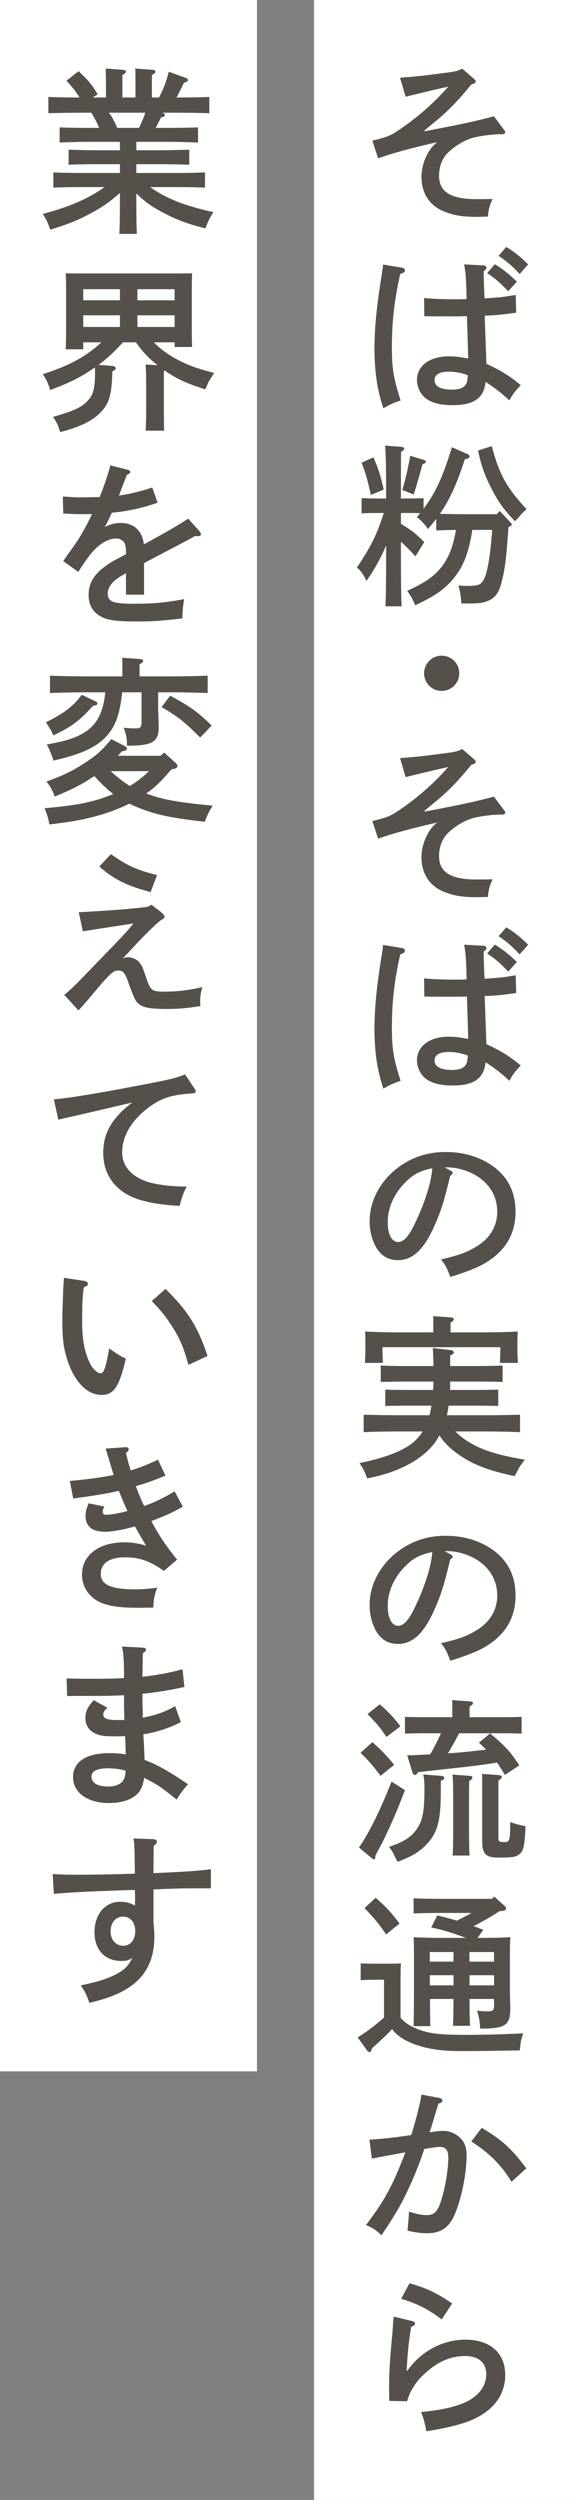
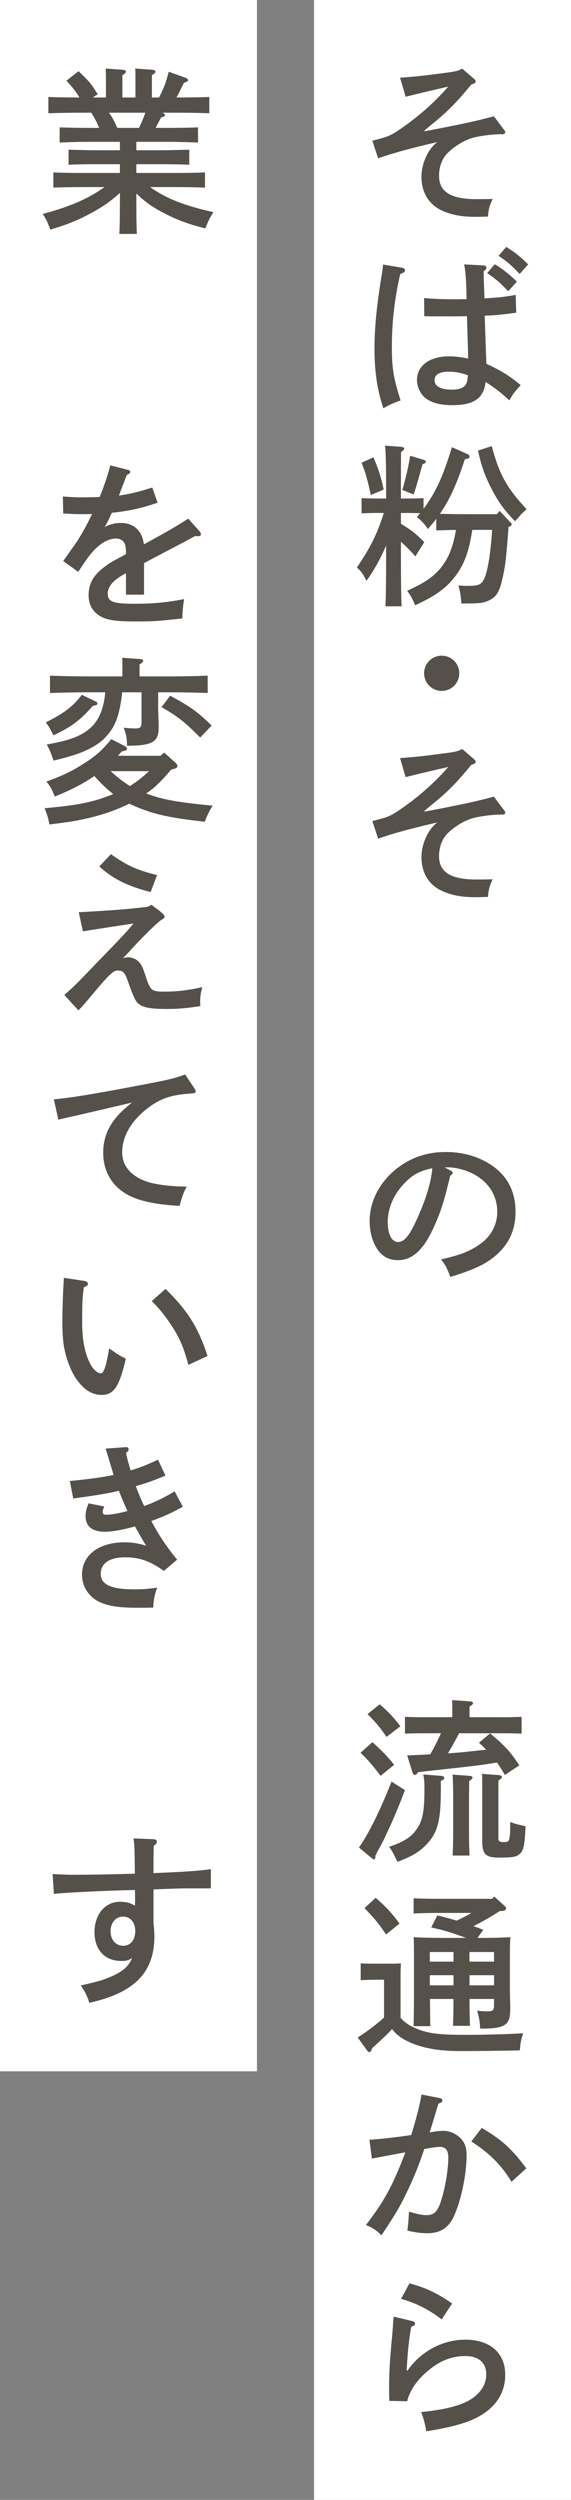
<svg xmlns="http://www.w3.org/2000/svg" width="80" height="350" viewBox="0 0 80 350" fill="none">
  <rect x="0" y="0" width="80" height="350" fill="#808080" stroke="none" />
  <rect width="36" height="290" fill="white" />
  <path d="M19.102 28.347C19.102 30.25 19.127 31.853 19.177 32.754H16.722C16.772 31.777 16.797 30.375 16.797 28.347V27.02C15.345 28.297 14.393 28.948 12.789 29.825C10.885 30.851 9.582 31.377 7.052 32.153C6.626 31.026 6.576 30.901 6 29.95C9.783 28.948 12.413 27.796 14.643 26.194H11.461C10.159 26.194 8.53 26.219 7.478 26.269V24.141C8.53 24.191 10.159 24.216 11.461 24.216H16.797V22.989H13.591C12.313 22.989 10.66 23.014 9.608 23.064V20.961C10.66 20.986 12.313 21.036 13.591 21.036H16.797V19.859H12.363C11.06 19.859 9.407 19.909 8.355 19.959V17.831C9.407 17.881 11.06 17.906 12.363 17.906H13.891C13.591 17.155 13.215 16.454 12.789 15.778H11.762C10.384 15.778 8.129 15.803 6.777 15.853V13.575C7.904 13.625 9.733 13.65 11.136 13.65C10.635 12.824 10.259 12.348 9.307 11.296L11.01 9.969C12.413 11.296 12.764 11.697 13.691 13.199L12.99 13.65H14.843V11.196C14.843 10.771 14.818 10.145 14.818 9.594L17.173 9.769C17.474 9.794 17.649 9.869 17.649 10.019C17.649 10.17 17.499 10.32 17.148 10.52V13.65H18.977V11.196C18.977 10.52 18.977 9.969 18.952 9.594L21.332 9.769C21.608 9.794 21.783 9.869 21.783 10.019C21.783 10.17 21.633 10.32 21.282 10.52V13.65H22.284C23.061 12.098 23.311 11.371 23.637 10.044L26.067 10.921C26.217 10.971 26.342 11.096 26.342 11.196C26.342 11.371 26.267 11.421 25.766 11.597L25.015 13.124C24.939 13.274 24.839 13.45 24.714 13.65C26.242 13.65 28.146 13.625 29.324 13.575V15.853C27.996 15.803 25.866 15.778 24.338 15.778H22.71C23.035 15.878 23.111 16.003 23.111 16.104C23.111 16.254 22.985 16.329 22.559 16.454C22.384 16.78 22.134 17.28 21.808 17.906H23.762C24.914 17.906 26.668 17.881 27.745 17.831V19.959C26.668 19.909 24.914 19.859 23.762 19.859H19.102V21.036H22.509C23.662 21.036 25.441 20.986 26.518 20.961V23.064C25.441 23.014 23.662 22.989 22.509 22.989H19.102V24.216H24.739C25.891 24.216 27.645 24.191 28.722 24.141V26.269C27.645 26.219 25.891 26.194 24.739 26.194H21.031C23.336 27.822 25.916 28.823 29.9 29.699C29.324 30.626 29.198 30.901 28.772 31.978C26.267 31.352 24.539 30.701 22.434 29.549C21.107 28.823 20.355 28.272 19.102 27.095V28.347ZM19.478 17.906C19.804 17.205 20.129 16.504 20.355 15.778H15.269C15.745 16.429 16.121 17.155 16.422 17.906H19.478Z" fill="#56504A" />
-   <path d="M21.557 47.927C22.384 48.778 23.311 49.479 24.463 50.13C25.942 50.982 27.495 51.583 30 52.208L29.273 53.385C29.173 53.56 29.073 53.811 28.772 54.512C26.217 53.711 24.814 53.085 23.086 51.883L22.96 51.958V56.64C22.96 58.293 22.96 59.57 23.01 60.296H20.405C20.455 59.444 20.48 58.293 20.48 56.64V54.787C20.48 52.809 20.455 51.733 20.405 51.032L22.084 51.132C21.407 50.606 20.781 50.055 20.205 49.404C19.804 48.953 19.403 48.453 19.052 47.927H17.223C16.196 49.079 15.069 50.155 13.816 51.082L15.77 51.232C15.996 51.257 16.221 51.407 16.221 51.557C16.221 51.708 16.046 51.833 15.745 51.983C15.645 55.238 15.345 56.39 14.167 57.667C13.015 58.894 11.186 59.795 8.43 60.496C8.129 59.495 7.929 59.094 7.428 58.368C7.879 58.243 8.205 58.142 8.43 58.067C10.81 57.341 11.762 56.815 12.539 55.814C13.09 55.088 13.315 54.236 13.315 52.158C13.315 51.958 13.315 51.608 13.29 51.432C13.065 51.608 12.814 51.758 12.564 51.933C10.985 52.96 9.733 53.586 7.027 54.612C6.752 53.661 6.501 53.135 6 52.384C9.582 51.257 12.113 49.905 14.192 47.927H11.662V48.903H9.207C9.232 48.328 9.257 47.501 9.257 46.274V40.466C9.257 39.664 9.232 38.713 9.207 38.262C10.084 38.287 10.835 38.287 11.962 38.287H24.163C25.29 38.287 26.042 38.287 26.919 38.262C26.893 38.713 26.869 39.664 26.869 40.466V45.974C26.869 47.151 26.893 48.002 26.919 48.578H24.463V47.927H21.557ZM11.662 40.491V42.043H16.797V40.491H11.662ZM11.662 45.774H16.797V44.146H11.662V45.774ZM24.463 40.491H19.253V42.043H24.463V40.491ZM24.463 44.146H19.253V45.774H24.463V44.146Z" fill="#56504A" />
  <path d="M22.084 70.385C19.779 71.162 18.001 71.562 15.671 71.787C15.37 72.438 15.17 72.889 14.894 73.39C14.769 73.59 14.744 73.64 14.669 73.79C15.42 73.39 16.122 73.215 16.924 73.215C18.752 73.215 19.955 74.341 20.155 76.219C23.888 74.166 24.615 73.74 26.368 72.614L27.947 74.366C28.072 74.517 28.147 74.667 28.147 74.792C28.147 74.967 28.022 75.067 27.796 75.067C27.671 75.067 27.521 75.067 27.345 75.042C25.842 75.869 25.291 76.144 22.911 77.396C22.009 77.872 20.531 78.648 20.18 78.848V83.255H17.65V80.25C17.575 80.3 17.5 80.35 17.249 80.476C15.821 81.277 15.095 82.153 15.095 83.105C15.095 84.256 15.846 84.532 18.878 84.532C21.358 84.532 23.312 84.357 25.792 83.881C25.617 85.058 25.592 85.383 25.541 86.585C22.235 86.96 21.383 87.011 19.128 87.011C15.921 87.011 14.694 86.785 13.692 86.034C12.84 85.408 12.414 84.507 12.414 83.305C12.414 81.703 13.116 80.476 14.694 79.324C15.47 78.748 15.746 78.598 17.074 77.897C17.375 77.746 17.575 77.621 17.65 77.596V77.396C17.65 76.67 17.575 76.269 17.399 75.969C17.174 75.618 16.748 75.393 16.247 75.393C15.195 75.393 13.992 76.094 12.94 77.296C12.464 77.822 11.863 78.673 10.961 80.075L8.857 78.548C9.132 78.172 9.233 77.997 10.56 76.144C11.162 75.293 12.239 73.415 12.89 71.963C12.389 71.988 12.013 71.988 11.512 71.988C10.535 71.988 9.984 71.963 8.857 71.888L8.807 69.509C10.059 69.609 10.711 69.634 11.512 69.634C11.838 69.634 13.241 69.609 13.967 69.584C14.669 67.831 15.27 66.004 15.445 65.152L18.001 65.803C18.126 65.828 18.251 65.954 18.251 66.079C18.251 66.229 18.101 66.354 17.775 66.479C17.55 67.03 17.475 67.306 17.174 68.032C17.024 68.407 16.949 68.608 16.798 69.033C16.723 69.209 16.698 69.284 16.673 69.384C18.226 69.158 19.554 68.833 21.333 68.257L22.084 70.385Z" fill="#56504A" />
  <path d="M23.987 107.743C23.336 108.519 22.659 109.27 21.933 109.946C21.482 110.372 20.981 110.748 20.48 111.098C22.885 111.974 24.713 112.3 29.799 112.801C29.398 113.402 28.972 114.253 28.697 115.054C23.561 114.478 21.357 113.978 18.5 112.701C18.375 112.651 18.25 112.575 18.1 112.525C16.096 113.527 13.716 114.303 11.035 114.829C10.008 115.029 8.956 115.179 6.926 115.43C6.751 114.553 6.651 114.153 6.25 113.151C10.835 112.751 13.039 112.325 15.87 111.173C14.893 110.422 14.041 109.571 13.214 108.644C13.139 108.72 13.039 108.77 12.964 108.82C11.286 109.921 10.033 110.547 7.678 111.524C7.302 110.572 7.052 110.097 6.501 109.421C8.805 108.594 10.033 107.993 11.686 106.942C13.465 105.815 14.292 105.064 15.595 103.487L17.448 104.438C17.724 104.588 17.774 104.638 17.774 104.789C17.774 105.039 17.724 105.064 17.047 105.214C16.872 105.44 16.697 105.615 16.521 105.815H22.484L23.01 105.364L24.663 106.867C24.789 106.992 24.864 107.142 24.864 107.267C24.864 107.418 24.688 107.568 24.388 107.643L23.987 107.743ZM13.34 98.178C13.565 98.279 13.64 98.354 13.64 98.479C13.64 98.679 13.59 98.704 13.014 98.829C11.185 100.883 10.008 101.759 7.478 102.961C7.202 102.335 6.901 101.809 6.425 101.133C8.981 99.856 10.208 98.93 11.461 97.277L13.34 98.178ZM22.158 99.055C22.158 99.455 22.183 99.981 22.208 100.757C22.233 101.283 22.233 101.584 22.233 101.784C22.233 103.887 21.407 104.388 17.799 104.413C17.774 103.236 17.699 102.886 17.323 101.884C18.075 101.959 18.45 101.984 18.926 101.984C19.703 101.984 19.828 101.834 19.828 100.958V96.927H17.123C16.747 100.232 16.146 101.784 14.743 103.261C13.841 104.213 12.413 105.014 10.584 105.64C9.983 105.84 8.981 106.141 7.503 106.491C7.002 105.064 6.951 104.989 6.551 104.238C8.68 103.837 9.482 103.612 10.409 103.261C12.513 102.435 13.716 101.183 14.317 99.205C14.517 98.579 14.643 97.978 14.743 96.927H11.987C10.609 96.927 8.354 96.977 7.002 97.027V94.598C8.279 94.648 10.534 94.698 11.987 94.698H17.148V93.697C17.148 92.996 17.148 92.445 17.123 92.094L19.603 92.269C19.903 92.294 20.054 92.37 20.054 92.52C20.054 92.67 19.903 92.82 19.553 93.021V94.698H24.112C25.691 94.698 27.82 94.648 29.098 94.598V97.027C27.77 96.977 25.64 96.927 24.112 96.927H22.158V99.055ZM15.494 107.968C16.346 108.72 17.223 109.446 18.2 110.047C19.177 109.446 20.054 108.745 20.881 107.968H15.494ZM23.837 97.402C26.517 98.829 27.77 99.706 29.649 101.584L28.045 103.261C25.891 101.083 24.864 100.282 22.634 99.005L23.837 97.402Z" fill="#56504A" />
  <path d="M9.006 139.285C10.133 138.334 10.384 138.108 13.29 135.079C17.298 130.947 17.599 130.622 18.701 129.295C14.718 129.896 12.338 130.271 11.611 130.397L11.035 127.718C15.97 127.442 17.248 127.342 20.505 126.991C20.831 126.916 20.931 126.866 21.206 126.666C21.432 126.841 21.607 126.966 21.707 127.042C22.759 127.818 23.06 128.118 23.06 128.344C23.06 128.469 22.985 128.569 22.785 128.694C22.559 128.819 22.484 128.869 22.259 129.045C22.058 129.245 22.033 129.22 21.607 129.645C20.48 130.697 19.453 131.774 18.476 132.825C17.824 133.551 17.749 133.627 17.223 134.152C17.549 134.052 17.724 134.027 17.95 134.027C18.626 134.027 19.252 134.353 19.653 134.903C19.904 135.254 19.979 135.379 20.555 137.107C21.106 138.684 21.306 138.834 23.035 138.834C24.764 138.834 26.142 138.684 28.346 138.209C28.196 138.784 28.046 139.285 28.046 140.136C28.046 140.362 28.046 140.587 28.071 140.863C25.866 141.188 24.914 141.263 23.436 141.263C21.106 141.263 20.154 141.088 19.478 140.587C19.102 140.287 18.952 140.036 18.626 139.26C18.425 138.784 18.1 137.908 17.974 137.532C17.524 136.205 17.248 135.88 16.547 135.88C15.845 135.88 15.469 136.205 12.313 139.986C11.686 140.712 11.511 140.913 10.985 141.463L9.006 139.285ZM21.106 124.894C17.799 124.043 15.87 123.067 13.916 121.314L15.544 119.586C17.699 121.139 19.227 121.84 22.008 122.516L21.106 124.894Z" fill="#56504A" />
  <path d="M27.238 152.385C27.338 152.51 27.413 152.661 27.413 152.811C27.413 153.011 27.313 153.061 26.612 153.111C24.031 153.286 22.578 153.762 20.875 155.014C18.445 156.817 17.117 159.045 17.117 161.349C17.117 163.502 18.795 165.129 21.601 165.705C22.979 165.981 24.207 166.106 26.161 166.131C25.735 166.907 25.534 167.458 25.159 168.835C22.729 168.685 21.376 168.485 19.772 168.034C16.39 167.082 14.461 164.679 14.461 161.374C14.461 158.645 15.714 156.491 18.52 154.363C16.265 154.889 10.829 156.166 9.426 156.466C8.799 156.617 8.649 156.642 8.173 156.767L7.547 153.912C9.802 153.712 12.933 153.211 18.72 152.11C23.63 151.183 24.307 151.033 25.935 150.432L27.238 152.385Z" fill="#56504A" />
  <path d="M11.766 179.327C12.091 179.377 12.317 179.527 12.317 179.753C12.317 179.953 12.192 180.053 11.741 180.228C11.54 181.731 11.515 182.507 11.515 185.236C11.515 187.59 11.866 189.392 12.592 190.845C12.993 191.671 13.645 192.272 14.121 192.272C14.546 192.272 14.847 191.37 15.298 188.791C16.676 189.743 16.851 189.843 17.628 190.219C16.726 194.125 15.949 195.301 14.246 195.301C12.768 195.301 11.44 194.375 10.363 192.547C9.736 191.47 9.21 189.918 8.96 188.541C8.81 187.615 8.734 186.563 8.734 184.86C8.734 183.634 8.835 180.729 8.91 179.602C8.935 179.152 8.96 179.002 8.935 178.901L11.766 179.327ZM23.189 180.454C26.296 183.508 27.749 185.787 29.077 189.843L26.396 191.095C25.745 188.716 25.244 187.489 24.192 185.837C23.29 184.41 22.438 183.333 21.261 182.156L23.189 180.454Z" fill="#56504A" />
  <path d="M23.186 206.593C21.232 207.394 20.581 207.619 19.027 208.07C19.378 209.022 19.879 210.223 20.205 210.849C21.583 210.374 23.086 209.648 24.464 208.796L25.616 210.95C23.938 211.876 23.211 212.201 21.207 212.953C22.209 214.88 23.361 216.583 24.814 218.361L22.961 219.938C20.982 218.536 19.529 218.035 17.524 218.035C15.345 218.035 14.117 218.862 14.117 220.364C14.117 221.866 15.595 222.517 18.852 222.517C19.929 222.517 20.581 222.467 22.034 222.292C21.658 223.168 21.483 224.145 21.483 225.071C20.506 225.096 20.08 225.096 19.328 225.096C16.773 225.096 15.395 224.896 14.117 224.37C12.489 223.669 11.487 222.167 11.487 220.464C11.487 217.735 13.842 215.932 17.449 215.932C18.501 215.932 19.403 216.082 20.48 216.408C20.005 215.682 19.103 214.054 18.902 213.704C17.399 214.154 15.695 214.455 14.743 214.455C12.915 214.455 11.988 213.729 11.988 212.226C11.988 211.676 12.088 211.275 12.414 210.474L14.618 210.924C14.443 211.275 14.393 211.45 14.393 211.651C14.393 211.951 14.518 212.076 14.894 212.076C15.545 212.076 16.673 211.876 17.85 211.55C17.625 211.075 16.973 209.547 16.648 208.721C15.395 209.047 13.391 209.372 10.259 209.798L9.783 207.344C12.113 207.144 14.794 206.768 15.921 206.493C15.871 206.368 15.62 205.516 15.47 205.015C15.044 203.613 14.819 202.887 14.794 202.812L17.65 202.612H17.7C17.9 202.612 18.025 202.762 18.025 202.912C18.025 203.088 18 203.163 17.65 203.413C17.825 204.239 18.05 205.041 18.301 205.867C19.503 205.516 20.656 205.066 22.134 204.364L23.186 206.593Z" fill="#56504A" />
-   <path d="M20.255 246.404C22.008 247.055 23.612 247.956 26.343 249.809C25.741 250.46 25.115 251.286 24.764 251.962C22.56 250.185 22.109 249.884 20.205 248.908C20.054 249.859 19.829 250.46 19.403 250.986C18.626 251.912 17.123 252.438 15.269 252.438C12.263 252.438 10.234 250.986 10.234 248.808C10.234 246.629 12.138 245.452 15.294 245.452C16.121 245.452 16.873 245.503 17.624 245.628C17.574 244.751 17.599 244.151 17.524 243.074C17.224 243.074 16.898 243.099 16.322 243.099C14.618 243.099 14.167 243.049 13.39 242.723C12.514 242.373 11.963 241.547 11.963 240.545C11.963 239.619 12.263 238.993 13.14 238.041L15.044 239.093C14.618 239.493 14.468 239.719 14.468 240.044C14.468 240.62 15.044 240.82 16.547 240.82C16.848 240.82 17.073 240.82 17.424 240.795C17.374 239.143 17.374 238.893 17.374 237.34C15.57 237.44 14.718 237.44 10.935 237.44H10.259C10.209 237.44 9.808 237.465 9.407 237.465L9.332 234.987C10.86 235.037 11.512 235.037 13.566 235.037C14.743 235.037 16.497 235.012 17.374 234.936C17.374 232.608 17.324 231.581 17.098 230.53L20.079 230.68C20.33 230.705 20.455 230.805 20.455 230.955C20.455 231.131 20.38 231.231 20.004 231.456C20.004 232.408 19.979 233.134 19.954 234.761C21.833 234.561 23.862 234.185 25.566 233.71L25.841 236.188C23.962 236.614 21.457 237.015 19.954 237.14V237.24C19.954 237.666 19.954 238.116 19.979 238.893C20.004 239.619 20.004 239.844 20.004 240.495C22.008 240.069 23.036 239.719 24.539 238.867L25.34 241.096C23.637 241.972 22.034 242.498 20.079 242.823C20.105 243.199 20.18 244.251 20.23 245.653L20.255 246.404ZM17.599 247.9C16.873 247.7 15.971 247.574 15.094 247.574C13.591 247.574 12.814 247.975 12.814 248.726C12.814 249.603 13.666 250.128 15.094 250.128C16.372 250.128 17.148 249.703 17.449 248.901C17.524 248.701 17.599 248.15 17.599 247.95V247.9Z" fill="#56504A" />
  <path d="M21.454 257.495C21.78 257.495 21.98 257.645 21.98 257.846C21.98 258.046 21.88 258.171 21.529 258.447C21.529 259.348 21.504 260.074 21.504 260.525V262.252C26.039 262.052 27.592 261.952 29.546 261.702V264.381H26.44C25.363 264.381 23.884 264.431 21.504 264.531V269.263C21.58 269.864 21.63 270.565 21.63 271.091C21.63 276.149 18.849 279.003 12.511 280.405C12.21 279.429 11.834 278.677 11.308 277.976C13.763 277.425 14.44 277.225 15.592 276.724C17.246 275.998 17.972 275.347 18.523 274.12C17.997 274.471 17.747 274.546 16.995 274.546C14.69 274.546 13.237 272.994 13.237 270.515C13.237 268.036 14.715 266.259 16.82 266.259C17.621 266.259 18.273 266.409 18.899 266.809C18.924 266.359 18.924 266.108 18.924 265.933C18.924 265.858 18.924 264.906 18.899 264.606C14.164 264.731 9.379 264.957 7.55 265.157L7.375 262.378C8.803 262.453 9.429 262.478 10.406 262.478C12.912 262.478 15.392 262.428 18.899 262.328L18.874 260.675C18.849 258.822 18.824 258.046 18.699 257.395L21.454 257.495ZM17.246 268.337C16.218 268.337 15.492 269.188 15.492 270.39C15.492 271.592 16.218 272.418 17.296 272.418C18.273 272.418 18.949 271.592 18.949 270.365C18.949 269.138 18.248 268.337 17.246 268.337Z" fill="#56504A" />
  <rect width="36" height="350" transform="translate(44)" fill="white" />
  <path d="M70.588 18.135C70.759 18.355 70.783 18.404 70.783 18.502C70.783 18.697 70.637 18.795 70.368 18.795H70.051C68.978 18.795 67.124 19.039 66.197 19.308C65.001 19.65 63.587 20.529 62.66 21.482C61.928 22.239 61.513 23.362 61.513 24.608C61.513 26.855 63.148 27.881 66.734 27.881C67.173 27.881 67.88 27.881 69.027 27.856C68.588 28.76 68.441 29.322 68.368 30.323L67.465 30.348C64.904 30.421 63.538 30.152 62.172 29.59C60.171 28.784 59.049 27.026 59.049 24.779C59.049 22.874 59.976 20.846 61.269 19.894C57.366 20.798 55.219 21.384 52.975 22.165L52.17 19.699C54.219 19.186 54.609 19.039 55.658 18.355C58.342 16.572 60.757 14.472 62.806 12.127C61.586 12.396 58.586 13.104 56.829 13.544L56.049 10.881C58.098 10.735 59.269 10.613 61.83 10.271C63.953 10.002 64.099 9.953 64.758 9.611L66.343 10.979C66.612 11.223 66.636 11.248 66.636 11.394C66.636 11.614 66.587 11.639 66.026 11.834C64.172 14.105 62.757 15.595 60.659 17.281C60.025 17.794 59.879 17.916 59.464 18.282L59.488 18.38C64.879 17.354 66.856 16.914 69.197 16.279L70.588 18.135Z" fill="#56504A" />
  <path d="M56.321 37.479C56.565 37.528 56.736 37.65 56.736 37.821C56.736 38.065 56.541 38.212 56.077 38.358C55.248 42.047 54.906 45.002 54.906 48.714C54.906 51.621 55.15 52.989 56.126 56.066C54.955 56.481 54.711 56.603 53.711 57.165C52.857 54.65 52.467 51.987 52.467 48.812C52.467 45.881 52.784 42.73 53.491 38.407C53.613 37.626 53.638 37.528 53.662 37.04L56.321 37.479ZM67.762 37.162C67.982 37.162 68.153 37.308 68.153 37.479C68.153 37.65 68.104 37.699 67.762 37.992C67.762 38.456 67.787 39.726 67.884 41.778C70.08 41.631 70.568 41.583 72.251 41.289L72.324 43.781C70.129 44.074 69.445 44.147 67.909 44.196C68.031 47.933 68.104 49.936 68.128 50.253C68.128 50.571 68.128 50.644 68.153 50.937C70.251 51.914 71.251 52.525 72.958 53.917C72.08 54.869 71.763 55.285 71.373 56.066C70.251 55.016 69.177 54.185 68.031 53.477C67.811 55.724 66.396 56.726 63.444 56.726C61.664 56.726 60.468 56.408 59.59 55.724C58.883 55.138 58.419 54.161 58.419 53.209C58.419 51.206 60.2 49.887 62.883 49.887C63.713 49.887 64.493 49.984 65.591 50.204C65.567 48.69 65.518 47.689 65.42 44.269C64.103 44.294 63.761 44.294 63.371 44.294C62.103 44.294 60.224 44.294 59.444 44.269L59.419 41.729C60.907 41.851 61.981 41.9 63.835 41.9C64.445 41.9 64.591 41.9 65.372 41.876L65.347 40.874C65.298 38.994 65.225 38.041 65.03 37.015L67.762 37.162ZM62.834 52.036C61.59 52.036 60.883 52.451 60.883 53.209C60.883 54.088 61.737 54.552 63.298 54.552C64.542 54.552 65.201 54.21 65.42 53.477C65.469 53.306 65.542 52.793 65.542 52.598L65.518 52.525C64.567 52.183 63.737 52.036 62.834 52.036ZM69.323 36.991C70.47 37.699 71.226 38.285 72.422 39.433L71.202 40.776C70.055 39.58 69.519 39.091 68.25 38.236L69.323 36.991ZM70.927 34.573C72.074 35.281 72.83 35.867 74.001 37.015L72.806 38.358C71.659 37.162 71.123 36.673 69.854 35.818L70.927 34.573Z" fill="#56504A" />
  <path d="M61.124 72.65C60.758 73.114 60.368 73.578 59.953 74.067C59.563 73.456 59.026 72.87 58.416 72.406C58.562 72.211 58.709 72.04 58.855 71.844C58.416 71.844 57.88 71.82 57.392 71.82H56.172V73.334C57.733 74.287 58.27 74.726 59.441 75.899L58.197 77.901C57.44 77.047 56.806 76.412 56.172 75.85V77.755C56.172 80.955 56.196 83.324 56.269 84.887H54.001C54.074 83.299 54.098 80.906 54.098 77.755V76.363C53.367 78.121 52.415 79.831 51.342 81.321C50.878 80.368 50.561 79.929 50 79.465C52 76.46 52.757 74.946 53.781 71.82H52.61C51.952 71.82 51.195 71.844 50.659 71.869V69.744C51.22 69.768 52.098 69.793 52.61 69.793H54.098V69.573C54.098 65.567 54.05 63.149 53.952 62.392L56.269 62.563C56.489 62.587 56.635 62.685 56.635 62.807C56.635 62.954 56.513 63.076 56.196 63.271C56.172 64.126 56.172 65.054 56.172 69.573V69.793H57.392C57.928 69.793 58.806 69.768 59.343 69.744V71.234C61.1 68.865 62.051 66.715 63.319 62.612L65.369 63.516C65.735 63.687 65.783 63.735 65.783 63.931C65.783 64.126 65.613 64.224 65.125 64.297C64.027 67.692 63.027 69.915 61.636 71.942C62.734 71.966 64.417 71.991 65.491 71.991H69.613L70.004 71.527L71.467 73.09C71.662 73.285 71.687 73.31 71.687 73.407C71.687 73.578 71.565 73.676 71.248 73.774C70.906 78.439 70.784 79.391 70.321 81.321C69.906 83.079 69.369 83.788 68.101 84.227C67.515 84.447 66.954 84.496 64.637 84.496C64.539 83.202 64.49 82.957 64.222 81.98C64.905 82.005 65.003 82.029 65.222 82.029C66.857 82.029 67.223 81.931 67.613 81.419C68.223 80.588 68.662 78.243 68.955 74.189H66.174C65.637 77.56 64.93 79.294 63.515 81.028C62.27 82.518 60.904 83.47 58.172 84.74C57.636 83.543 57.611 83.519 57.05 82.713C59.636 81.541 60.856 80.662 61.905 79.318C62.905 77.999 63.49 76.509 63.881 74.189C62.856 74.213 61.783 74.238 61.124 74.262V72.65ZM52.318 64.028C53.001 65.567 53.391 66.788 53.757 68.547L51.952 69.304C51.903 69.035 51.854 68.84 51.805 68.645C51.439 67.008 51.171 66.08 50.659 64.786L52.318 64.028ZM56.367 68.596C56.806 67.155 57.245 65.225 57.465 63.809L59.343 64.371C59.538 64.419 59.66 64.541 59.66 64.664C59.66 64.786 59.563 64.859 59.197 65.005C58.294 68.23 58.221 68.449 57.953 69.231L56.367 68.596ZM68.9 62.465C69.949 66.422 71.022 68.352 73.779 71.282C73.51 71.527 73.096 71.918 72.974 72.064C72.632 72.479 72.461 72.675 72.144 72.968C70.583 71.356 69.851 70.33 68.851 68.4C67.9 66.544 67.46 65.299 66.973 63.076L68.9 62.465Z" fill="#56504A" />
  <path d="M64.346 94.266C64.346 95.633 63.248 96.733 61.882 96.733C60.516 96.733 59.418 95.633 59.418 94.266C59.418 92.898 60.516 91.799 61.882 91.799C63.248 91.799 64.346 92.898 64.346 94.266Z" fill="#56504A" />
  <path d="M70.588 113.389C70.759 113.609 70.783 113.658 70.783 113.756C70.783 113.951 70.637 114.049 70.368 114.049H70.051C68.978 114.049 67.124 114.293 66.197 114.562C65.001 114.904 63.587 115.783 62.66 116.735C61.928 117.493 61.513 118.616 61.513 119.862C61.513 122.109 63.148 123.135 66.734 123.135C67.173 123.135 67.88 123.135 69.027 123.11C68.588 124.014 68.441 124.576 68.368 125.577L67.465 125.601C64.904 125.675 63.538 125.406 62.172 124.844C60.171 124.038 59.049 122.28 59.049 120.033C59.049 118.128 59.976 116.1 61.269 115.148C57.366 116.052 55.219 116.638 52.975 117.419L52.17 114.952C54.219 114.44 54.609 114.293 55.658 113.609C58.342 111.826 60.757 109.726 62.806 107.381C61.586 107.65 58.586 108.358 56.829 108.798L56.049 106.135C58.098 105.989 59.269 105.867 61.83 105.525C63.953 105.256 64.099 105.207 64.758 104.865L66.343 106.233C66.612 106.477 66.636 106.502 66.636 106.648C66.636 106.868 66.587 106.892 66.026 107.088C64.172 109.359 62.757 110.849 60.659 112.534C60.025 113.047 59.879 113.17 59.464 113.536L59.488 113.634C64.879 112.608 66.856 112.168 69.197 111.533L70.588 113.389Z" fill="#56504A" />
-   <path d="M56.321 132.733C56.565 132.782 56.736 132.904 56.736 133.075C56.736 133.319 56.541 133.466 56.077 133.612C55.248 137.3 54.906 140.256 54.906 143.968C54.906 146.875 55.15 148.243 56.126 151.32C54.955 151.735 54.711 151.857 53.711 152.419C52.857 149.903 52.467 147.241 52.467 144.066C52.467 141.135 52.784 137.984 53.491 133.661C53.613 132.88 53.638 132.782 53.662 132.294L56.321 132.733ZM67.762 132.416C67.982 132.416 68.153 132.562 68.153 132.733C68.153 132.904 68.104 132.953 67.762 133.246C67.762 133.71 67.787 134.98 67.884 137.032C70.08 136.885 70.568 136.836 72.251 136.543L72.324 139.035C70.129 139.328 69.445 139.401 67.909 139.45C68.031 143.187 68.104 145.19 68.128 145.507C68.128 145.825 68.128 145.898 68.153 146.191C70.251 147.168 71.251 147.779 72.958 149.171C72.08 150.123 71.763 150.538 71.373 151.32C70.251 150.27 69.177 149.439 68.031 148.731C67.811 150.978 66.396 151.979 63.444 151.979C61.664 151.979 60.468 151.662 59.59 150.978C58.883 150.392 58.419 149.415 58.419 148.462C58.419 146.46 60.2 145.141 62.883 145.141C63.713 145.141 64.493 145.238 65.591 145.458C65.567 143.944 65.518 142.943 65.42 139.523C64.103 139.548 63.761 139.548 63.371 139.548C62.103 139.548 60.224 139.548 59.444 139.523L59.419 136.983C60.907 137.105 61.981 137.154 63.835 137.154C64.445 137.154 64.591 137.154 65.372 137.13L65.347 136.128C65.298 134.247 65.225 133.295 65.03 132.269L67.762 132.416ZM62.834 147.284C61.59 147.284 60.883 147.699 60.883 148.456C60.883 149.336 61.737 149.8 63.298 149.8C64.542 149.8 65.201 149.458 65.42 148.725C65.469 148.554 65.542 148.041 65.542 147.846L65.518 147.772C64.567 147.43 63.737 147.284 62.834 147.284ZM69.323 132.245C70.47 132.953 71.226 133.539 72.422 134.687L71.202 136.03C70.055 134.834 69.519 134.345 68.25 133.49L69.323 132.245ZM70.927 129.827C72.074 130.535 72.83 131.121 74.001 132.269L72.806 133.612C71.659 132.416 71.123 131.927 69.854 131.072L70.927 129.827Z" fill="#56504A" />
  <path d="M63.129 163.9C63.324 163.998 63.421 164.095 63.421 164.193C63.421 164.34 63.299 164.486 63.08 164.608C62.202 168.248 61.811 169.493 60.836 171.691C59.396 174.94 57.811 176.43 55.761 176.43C54.42 176.43 53.42 175.843 52.736 174.696C52.102 173.621 51.785 172.326 51.785 170.959C51.785 167.906 53.517 164.901 56.371 163.045C58.152 161.873 60.153 161.287 62.446 161.287C65.031 161.287 67.3 161.995 69.154 163.338C71.203 164.853 72.228 166.953 72.228 169.664C72.228 172.888 70.715 175.331 67.617 177.04C66.641 177.578 64.787 178.286 63.08 178.774C62.616 177.504 62.446 177.162 61.787 176.332C64.348 175.721 65.324 175.379 66.666 174.573C68.618 173.426 69.666 171.691 69.666 169.64C69.666 167.124 68.154 165.048 65.568 164.022C64.641 163.656 63.568 163.436 62.787 163.436H62.299L63.129 163.9ZM56.762 165.561C55.2 167.124 54.322 169.127 54.322 171.081C54.322 172.815 54.883 173.89 55.786 173.89C56.566 173.89 57.25 173.132 58.128 171.301C59.543 168.345 60.397 165.659 60.567 163.558C58.835 163.924 57.859 164.437 56.762 165.561Z" fill="#56504A" />
-   <path d="M63.807 200.414C64.49 201.123 65.295 201.709 66.344 202.271C68.1 203.199 70.027 203.761 73.54 204.371C73.004 205.055 72.784 205.373 72.662 205.617C72.272 206.398 72.174 206.521 72.101 206.667C68.588 205.934 66.417 205.104 64.49 203.809C63.221 202.955 62.319 202.1 61.562 200.976C61.318 201.416 61.075 201.807 60.782 202.173C58.928 204.493 55.683 206.179 51.439 206.985C51.073 205.959 50.902 205.641 50.365 204.835C53.829 204.151 56.44 203.15 57.879 201.953C58.391 201.514 58.83 201.025 59.221 200.414H55.342C54.122 200.414 52 200.463 50.951 200.512V198.07C51.951 198.094 54.073 198.143 55.342 198.143H60.172C60.294 197.703 60.367 197.264 60.44 196.8H56.903C56.098 196.8 54.708 196.824 53.976 196.849V194.553C54.708 194.577 55.952 194.602 56.903 194.602H60.684C60.709 194.211 60.709 193.82 60.733 193.429H56.757C55.732 193.429 54.366 193.454 53.341 193.478V191.182C54.293 191.231 55.683 191.255 56.757 191.255H60.733C60.709 190.156 60.684 189.399 60.635 188.74L63.075 189.008C63.392 189.033 63.587 189.179 63.587 189.35C63.587 189.497 63.441 189.619 63.075 189.765V191.255H67.002C68.003 191.255 69.564 191.231 70.418 191.182V193.478C69.515 193.454 67.954 193.429 67.002 193.429H63.075V193.673C63.075 193.991 63.075 194.308 63.05 194.602H66.88C67.807 194.602 69.076 194.577 69.808 194.553V196.849C69.052 196.824 67.686 196.8 66.88 196.8H62.855C62.806 197.239 62.709 197.703 62.611 198.143H68.49C69.832 198.143 71.759 198.094 72.857 198.07V200.512C71.711 200.463 69.783 200.414 68.49 200.414H63.807ZM60.709 185.833C60.709 185.174 60.709 184.636 60.684 184.27L63.148 184.441C63.416 184.465 63.587 184.539 63.587 184.685C63.587 184.832 63.465 184.978 63.124 185.174V186.541H67.71C69.369 186.541 71.272 186.493 72.54 186.419C72.491 187.299 72.491 187.763 72.491 188.3V188.935C72.491 189.472 72.516 190.107 72.564 190.816H70.027C70.076 190.205 70.1 189.424 70.1 188.935V188.618H53.585V188.935C53.585 189.424 53.61 190.205 53.658 190.816H51.121C51.17 190.107 51.195 189.472 51.195 188.935V188.3C51.195 187.763 51.195 187.323 51.146 186.419C52.414 186.493 54.317 186.541 56 186.541H60.709V185.833Z" fill="#56504A" />
-   <path d="M63.129 217.632C63.324 217.73 63.421 217.828 63.421 217.926C63.421 218.072 63.299 218.219 63.08 218.341C62.202 221.98 61.811 223.226 60.836 225.424C59.396 228.672 57.811 230.162 55.761 230.162C54.42 230.162 53.42 229.576 52.736 228.428C52.102 227.353 51.785 226.059 51.785 224.691C51.785 221.638 53.517 218.634 56.371 216.778C58.152 215.605 60.153 215.019 62.446 215.019C65.031 215.019 67.3 215.727 69.154 217.071C71.203 218.585 72.228 220.685 72.228 223.397C72.228 226.621 70.715 229.063 67.617 230.773C66.641 231.31 64.787 232.018 63.08 232.507C62.616 231.237 62.446 230.895 61.787 230.064C64.348 229.454 65.324 229.112 66.666 228.306C68.618 227.158 69.666 225.424 69.666 223.372C69.666 220.856 68.154 218.78 65.568 217.755C64.641 217.388 63.568 217.168 62.787 217.168H62.299L63.129 217.632ZM56.762 219.293C55.2 220.856 54.322 222.859 54.322 224.813C54.322 226.547 54.883 227.622 55.786 227.622C56.566 227.622 57.25 226.865 58.128 225.033C59.543 222.078 60.397 219.391 60.567 217.291C58.835 217.657 57.859 218.17 56.762 219.293Z" fill="#56504A" />
  <path d="M56.735 250.63C55.759 253.195 55.101 254.758 53.978 257.127C53.661 257.811 53.637 257.86 52.929 259.154C52.783 259.423 52.734 259.545 52.588 259.814V259.985C52.588 260.18 52.515 260.327 52.393 260.327C52.295 260.327 52.222 260.253 52.027 260.107L50.295 258.666C51.685 256.663 53.271 253.464 54.857 249.433L56.735 250.63ZM52.173 243.914C53.417 245.013 54.247 245.868 55.223 247.089L53.32 248.628C52.173 247.113 51.685 246.551 50.514 245.403L52.173 243.914ZM53.198 238.614C54.393 239.639 55.028 240.299 56.101 241.691L54.149 243.181C53.247 241.838 52.759 241.276 51.49 239.981L53.198 238.614ZM61.76 248.628C62.078 248.652 62.248 248.75 62.248 248.921C62.248 249.092 62.126 249.189 61.76 249.336V250.728C61.76 255.149 61.248 256.785 59.541 258.446C58.565 259.399 57.565 259.96 55.686 260.669L55.345 259.985C55.028 259.35 55.003 259.228 54.515 258.568C56.369 257.933 57.345 257.371 58.077 256.492C59.175 255.173 59.467 253.83 59.467 250.533C59.467 249.58 59.443 249.092 59.297 248.432L61.76 248.628ZM64.322 242.668C63.834 243.621 63.322 244.549 62.761 245.477C64.566 245.379 66.322 245.159 68.103 244.964C67.835 244.671 67.493 244.353 67.103 243.987L68.664 242.692C70.762 244.427 71.518 245.257 72.762 247.162L70.738 248.505C70.299 247.773 69.957 247.235 69.64 246.771C67.493 247.113 66.469 247.235 63.858 247.528C61.565 247.773 59.809 247.968 58.589 248.115C58.37 248.408 58.272 248.505 58.15 248.505C57.979 248.505 57.857 248.383 57.784 248.139L57.052 245.77C58.248 245.721 59.297 245.672 60.272 245.623C60.833 244.671 61.321 243.669 61.785 242.668H59.175C58.443 242.668 57.418 242.692 56.735 242.717V240.372C57.418 240.396 58.443 240.421 59.175 240.421H63.37V239.59C63.37 238.907 63.37 238.369 63.346 238.027L65.81 238.198C66.103 238.223 66.273 238.296 66.273 238.443C66.273 238.589 66.127 238.736 65.785 238.931V240.421H70.665C71.372 240.421 72.397 240.396 73.079 240.372V242.717C72.397 242.692 71.372 242.668 70.665 242.668H64.322ZM65.712 251.656V256.223C65.712 257.835 65.737 259.081 65.785 259.789H63.419C63.468 258.935 63.492 257.762 63.492 256.223V251.656C63.492 250.191 63.468 249.092 63.395 248.457L65.785 248.628C66.054 248.652 66.2 248.725 66.2 248.872C66.2 249.018 66.054 249.14 65.737 249.36C65.737 249.849 65.712 250.826 65.712 251.656ZM69.829 257.39C69.829 257.805 70 257.903 70.61 257.903C71.415 257.903 71.463 257.781 71.488 255.094C72.147 255.338 72.561 255.46 73.635 255.68C73.488 258.684 73.342 259.246 72.586 259.734C72.171 260.003 71.585 260.076 69.878 260.076C68.048 260.076 67.56 259.588 67.56 257.781V249.94C67.56 249.476 67.56 248.719 67.536 248.353L69.878 248.524C70.146 248.548 70.317 248.646 70.317 248.768C70.317 248.914 70.195 249.061 69.853 249.256C69.829 249.476 69.829 249.794 69.829 249.94V257.39Z" fill="#56504A" />
  <path d="M56.12 282.499C56.633 283.085 57.194 283.5 57.95 283.842C59.731 284.672 61.243 284.892 65.244 284.892C68.025 284.892 71.343 284.794 73.294 284.672C72.977 285.698 72.953 285.771 72.831 287.066C69.171 287.139 67.269 287.164 64.39 287.164C61.511 287.164 59.121 286.748 57.267 285.869C56.267 285.405 55.559 284.892 54.925 284.086C54.339 284.77 53.022 285.967 52.144 286.748C52.022 287.139 51.924 287.31 51.778 287.31C51.656 287.31 51.534 287.212 51.437 287.09L50.119 285.259C51.534 284.355 52.583 283.549 53.803 282.474V277.174H52.827C52.193 277.174 51.119 277.198 50.534 277.247V274.878C51.095 274.927 52.12 274.927 52.827 274.927H53.925C55.315 274.927 55.657 274.927 56.169 274.878C56.145 275.318 56.12 275.733 56.12 277.052V282.499ZM52.632 265.701C54.144 267.02 54.925 267.875 55.974 269.316L54.096 270.83C52.949 269.193 52.705 268.876 51.071 267.142L52.632 265.701ZM65.781 279.867C65.781 281.503 65.805 282.847 65.854 283.628H63.463C63.512 282.773 63.536 281.577 63.536 279.867H60.243C60.267 282.676 60.267 282.822 60.292 283.677H57.95C57.974 282.627 57.999 280.453 57.999 278.914V275.983C57.999 272.466 57.999 272.002 57.95 271.221C58.901 271.27 60.292 271.318 61.609 271.318H65.293C63.073 270.512 62.17 270.244 60.414 269.853L61.267 268.168C62.292 268.412 63.17 268.656 64 268.9C64.683 268.558 65.39 268.216 66.049 267.826H61.365C60.365 267.826 58.852 267.85 57.95 267.899V265.774C58.852 265.823 60.365 265.847 61.365 265.847H68.927L69.245 265.53L70.708 266.849C70.855 266.995 70.903 267.093 70.903 267.191C70.903 267.386 70.733 267.508 70.44 267.533L69.976 267.581C68.805 268.363 67.586 269.022 66.342 269.682C66.805 269.828 67.244 269.999 67.708 270.195L66.903 271.318H67.879C69.171 271.318 70.562 271.27 71.513 271.221C71.44 271.905 71.44 273.077 71.44 275.177V278.255C71.44 278.743 71.44 279.183 71.465 280.038C71.489 280.502 71.489 281.015 71.489 281.283C71.489 283.53 70.781 284.019 67.415 284.019H67.269C67.22 282.92 67.147 282.627 66.854 281.503C67.439 281.577 67.952 281.601 68.22 281.601C69.123 281.601 69.22 281.479 69.22 280.575V279.867H65.781ZM63.536 273.297H60.218V274.64H63.536V273.297ZM63.536 276.545H60.218V277.962H63.536V276.545ZM69.214 274.64V273.297H65.774V274.64H69.214ZM65.781 277.962H69.22V276.545H65.781V277.962Z" fill="#56504A" />
  <path d="M61.615 293.74C61.834 293.789 61.981 293.936 61.981 294.082C61.981 294.278 61.834 294.4 61.42 294.522C60.859 296.403 60.59 297.306 60.2 298.528C60.297 298.528 60.346 298.528 60.493 298.503C61.2 298.381 61.688 298.332 62.127 298.332C62.956 298.332 63.786 298.674 64.445 299.285C65.079 299.895 65.372 300.604 65.372 301.727C65.372 304.341 64.664 307.833 63.688 310.08C62.908 311.888 61.737 312.669 59.834 312.669C58.98 312.669 58.297 312.572 57.077 312.303C57.175 311.643 57.273 310.325 57.297 309.641C58.468 310.007 59.127 310.129 59.81 310.129C60.883 310.129 61.395 309.567 61.908 307.76C62.444 305.953 62.81 303.583 62.81 302.094C62.81 301.068 62.444 300.579 61.664 300.579C61.273 300.579 60.859 300.628 59.444 300.872C58.809 302.802 58.053 304.756 56.931 307.076C56.028 308.957 55.419 309.983 53.443 312.962C52.711 312.23 52.15 311.863 51.272 311.521C53.101 309.103 53.931 307.784 55.004 305.611C55.492 304.585 56.419 302.411 56.785 301.336C55.345 301.605 53.76 301.898 52.101 302.216L51.759 299.578C53.345 299.48 55.37 299.26 57.614 298.918C58.297 296.745 58.883 294.4 59.053 293.252L61.615 293.74ZM67.494 297.917C70.324 299.602 71.617 300.75 73.739 303.583L71.665 305.464C70.251 303.119 68.47 301.361 66.03 299.822L67.494 297.917Z" fill="#56504A" />
  <path d="M57.807 324.978C58.026 325.027 58.148 325.173 58.148 325.344C58.148 325.515 58.002 325.637 57.612 325.759C57.27 327.713 57.099 329.472 56.977 331.89H57.099C58.929 329.228 62.027 327.567 65.174 327.567C68.663 327.567 70.785 329.423 70.785 332.5C70.785 335.407 69.028 337.654 65.76 338.949C64.345 339.51 62.076 340.048 59.71 340.39C59.588 339.486 59.344 338.558 59.002 337.703C61.612 337.434 63.32 337.092 64.857 336.482C66.906 335.651 68.126 334.161 68.126 332.427C68.126 330.791 67.052 329.863 65.198 329.863C63.052 329.863 61.198 330.693 59.295 332.525C58.173 333.575 57.295 335.041 57.051 336.189L54.538 336.14C54.514 334.894 54.514 334.625 54.514 334.064C54.514 332.281 54.636 330.18 54.928 327.176C55.002 326.443 55.002 326.223 55.075 325.32C55.099 324.88 55.123 324.587 55.172 324.343L57.807 324.978ZM57.368 319.678C59.636 320.288 61.344 321.094 63.344 322.511L61.881 324.734C60.1 323.366 58.466 322.511 56.197 321.851L57.368 319.678Z" fill="#56504A" />
</svg>